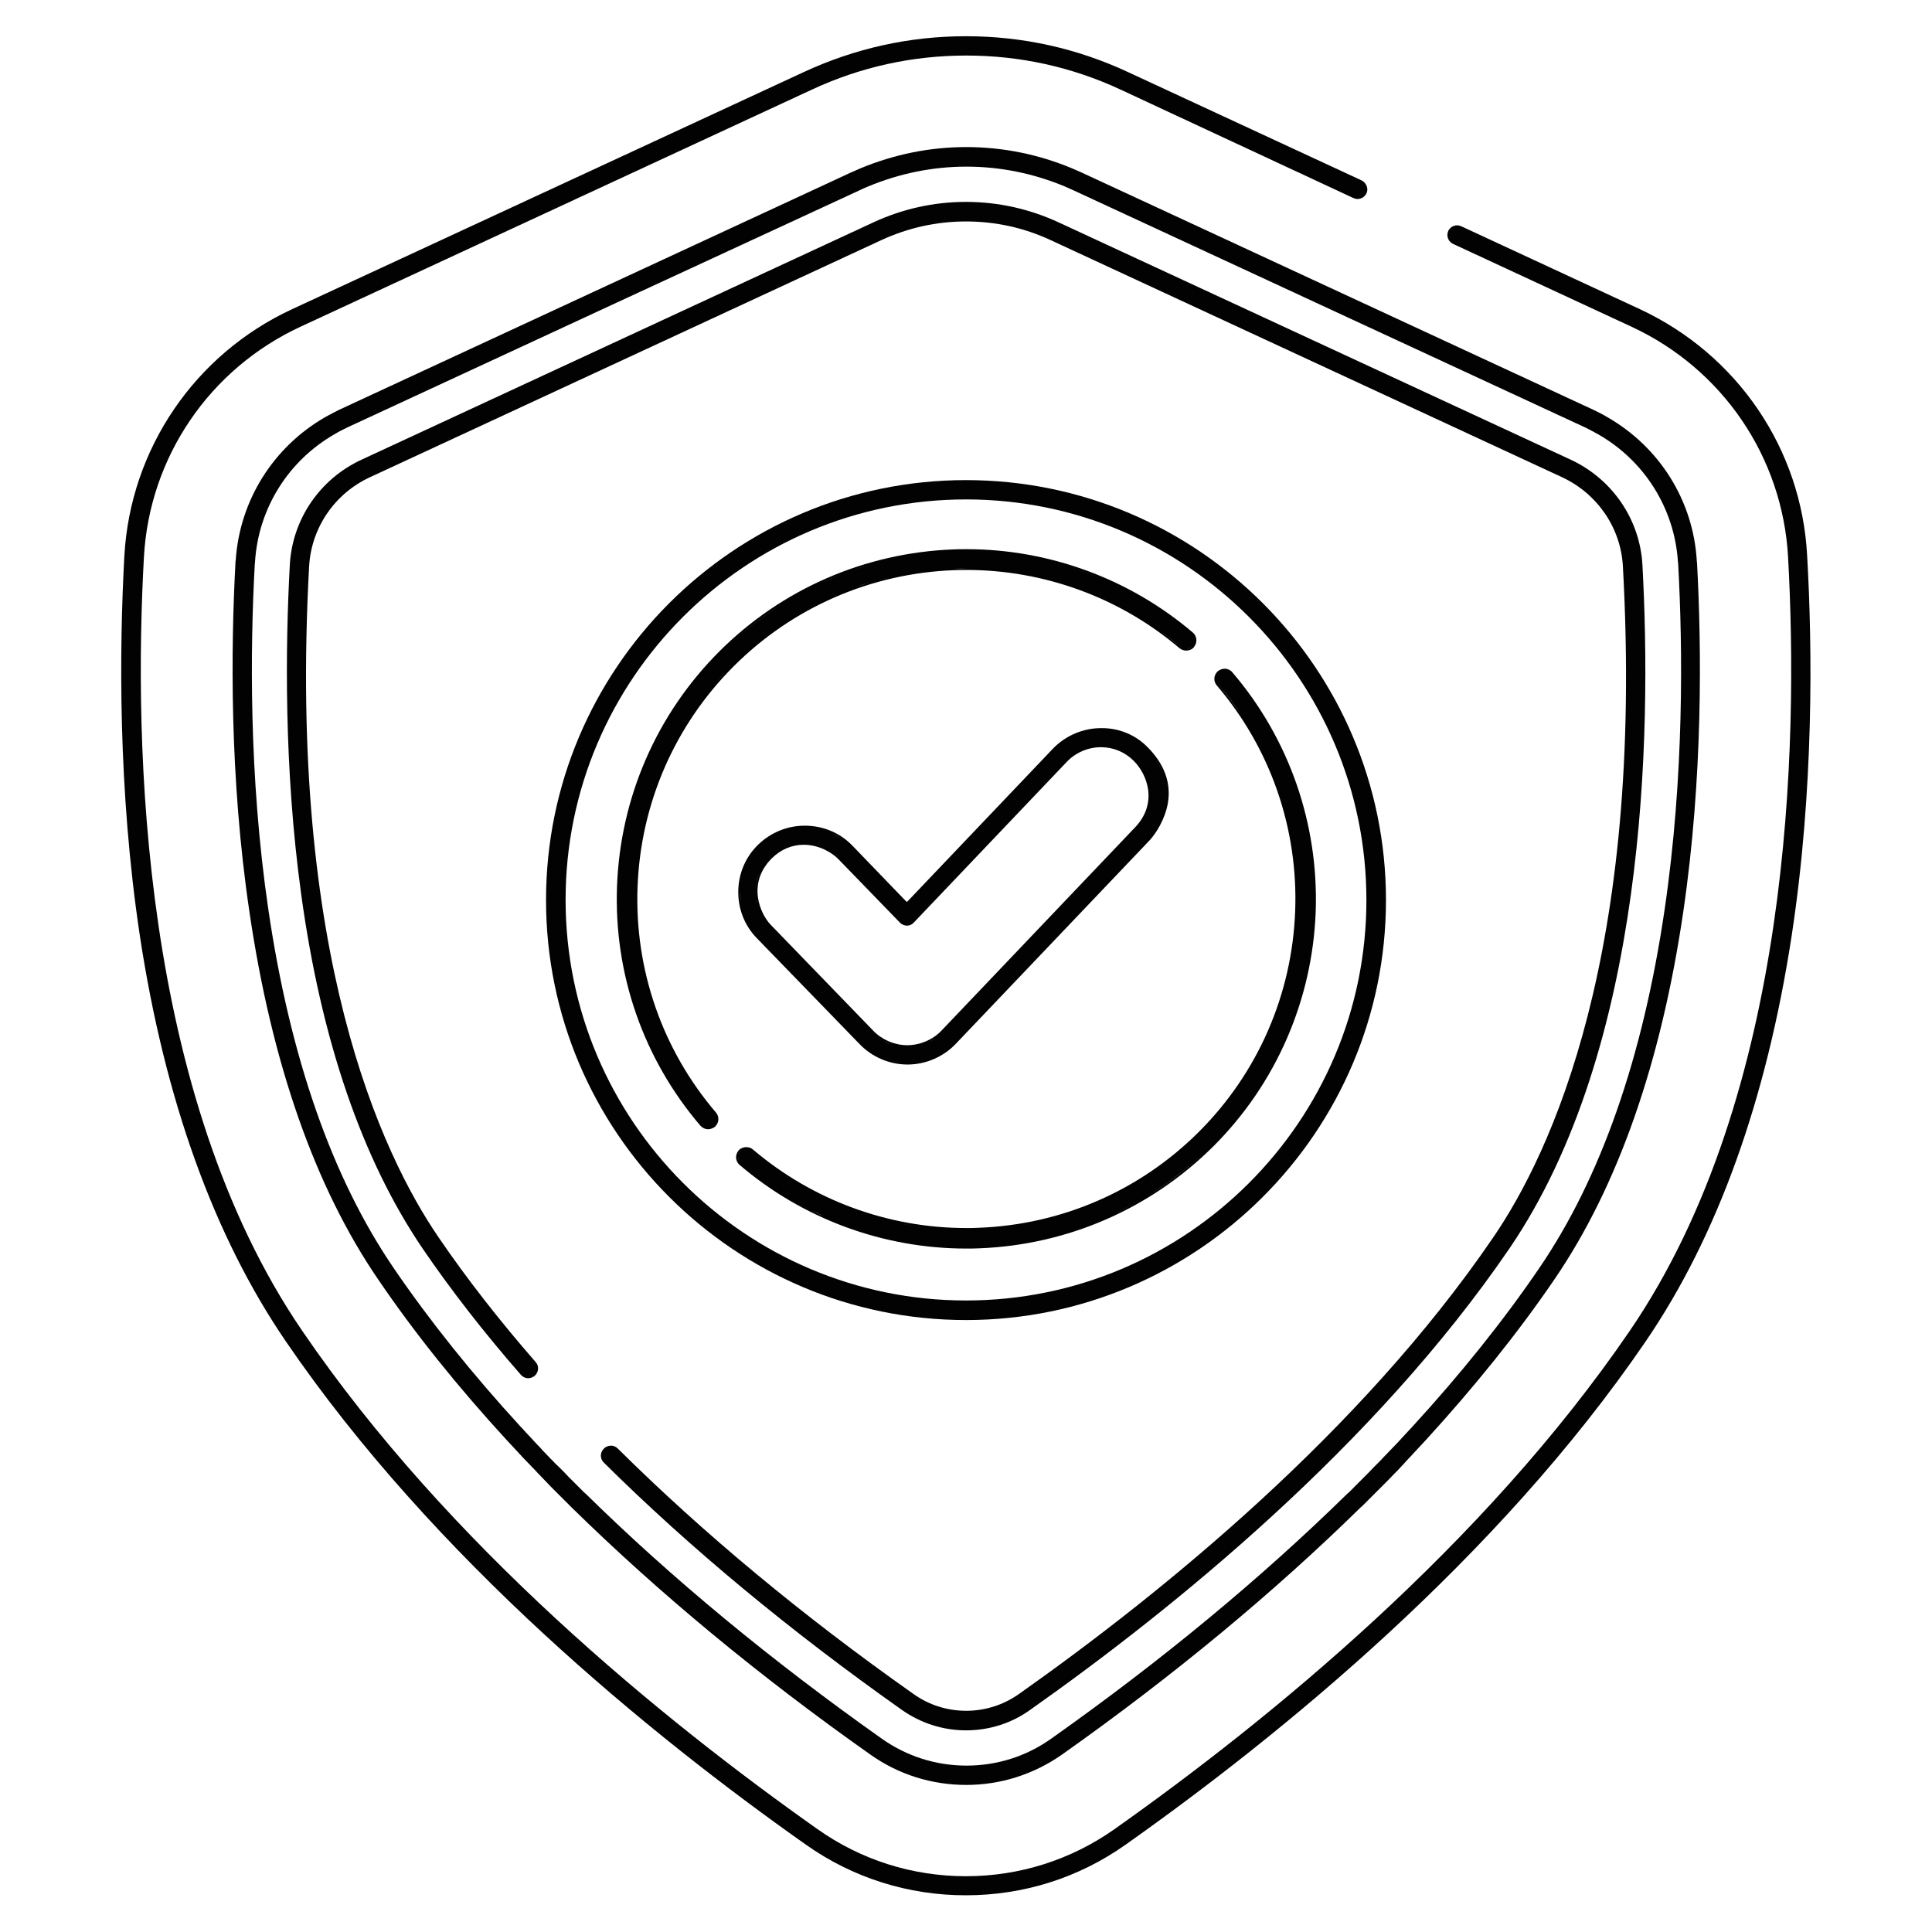
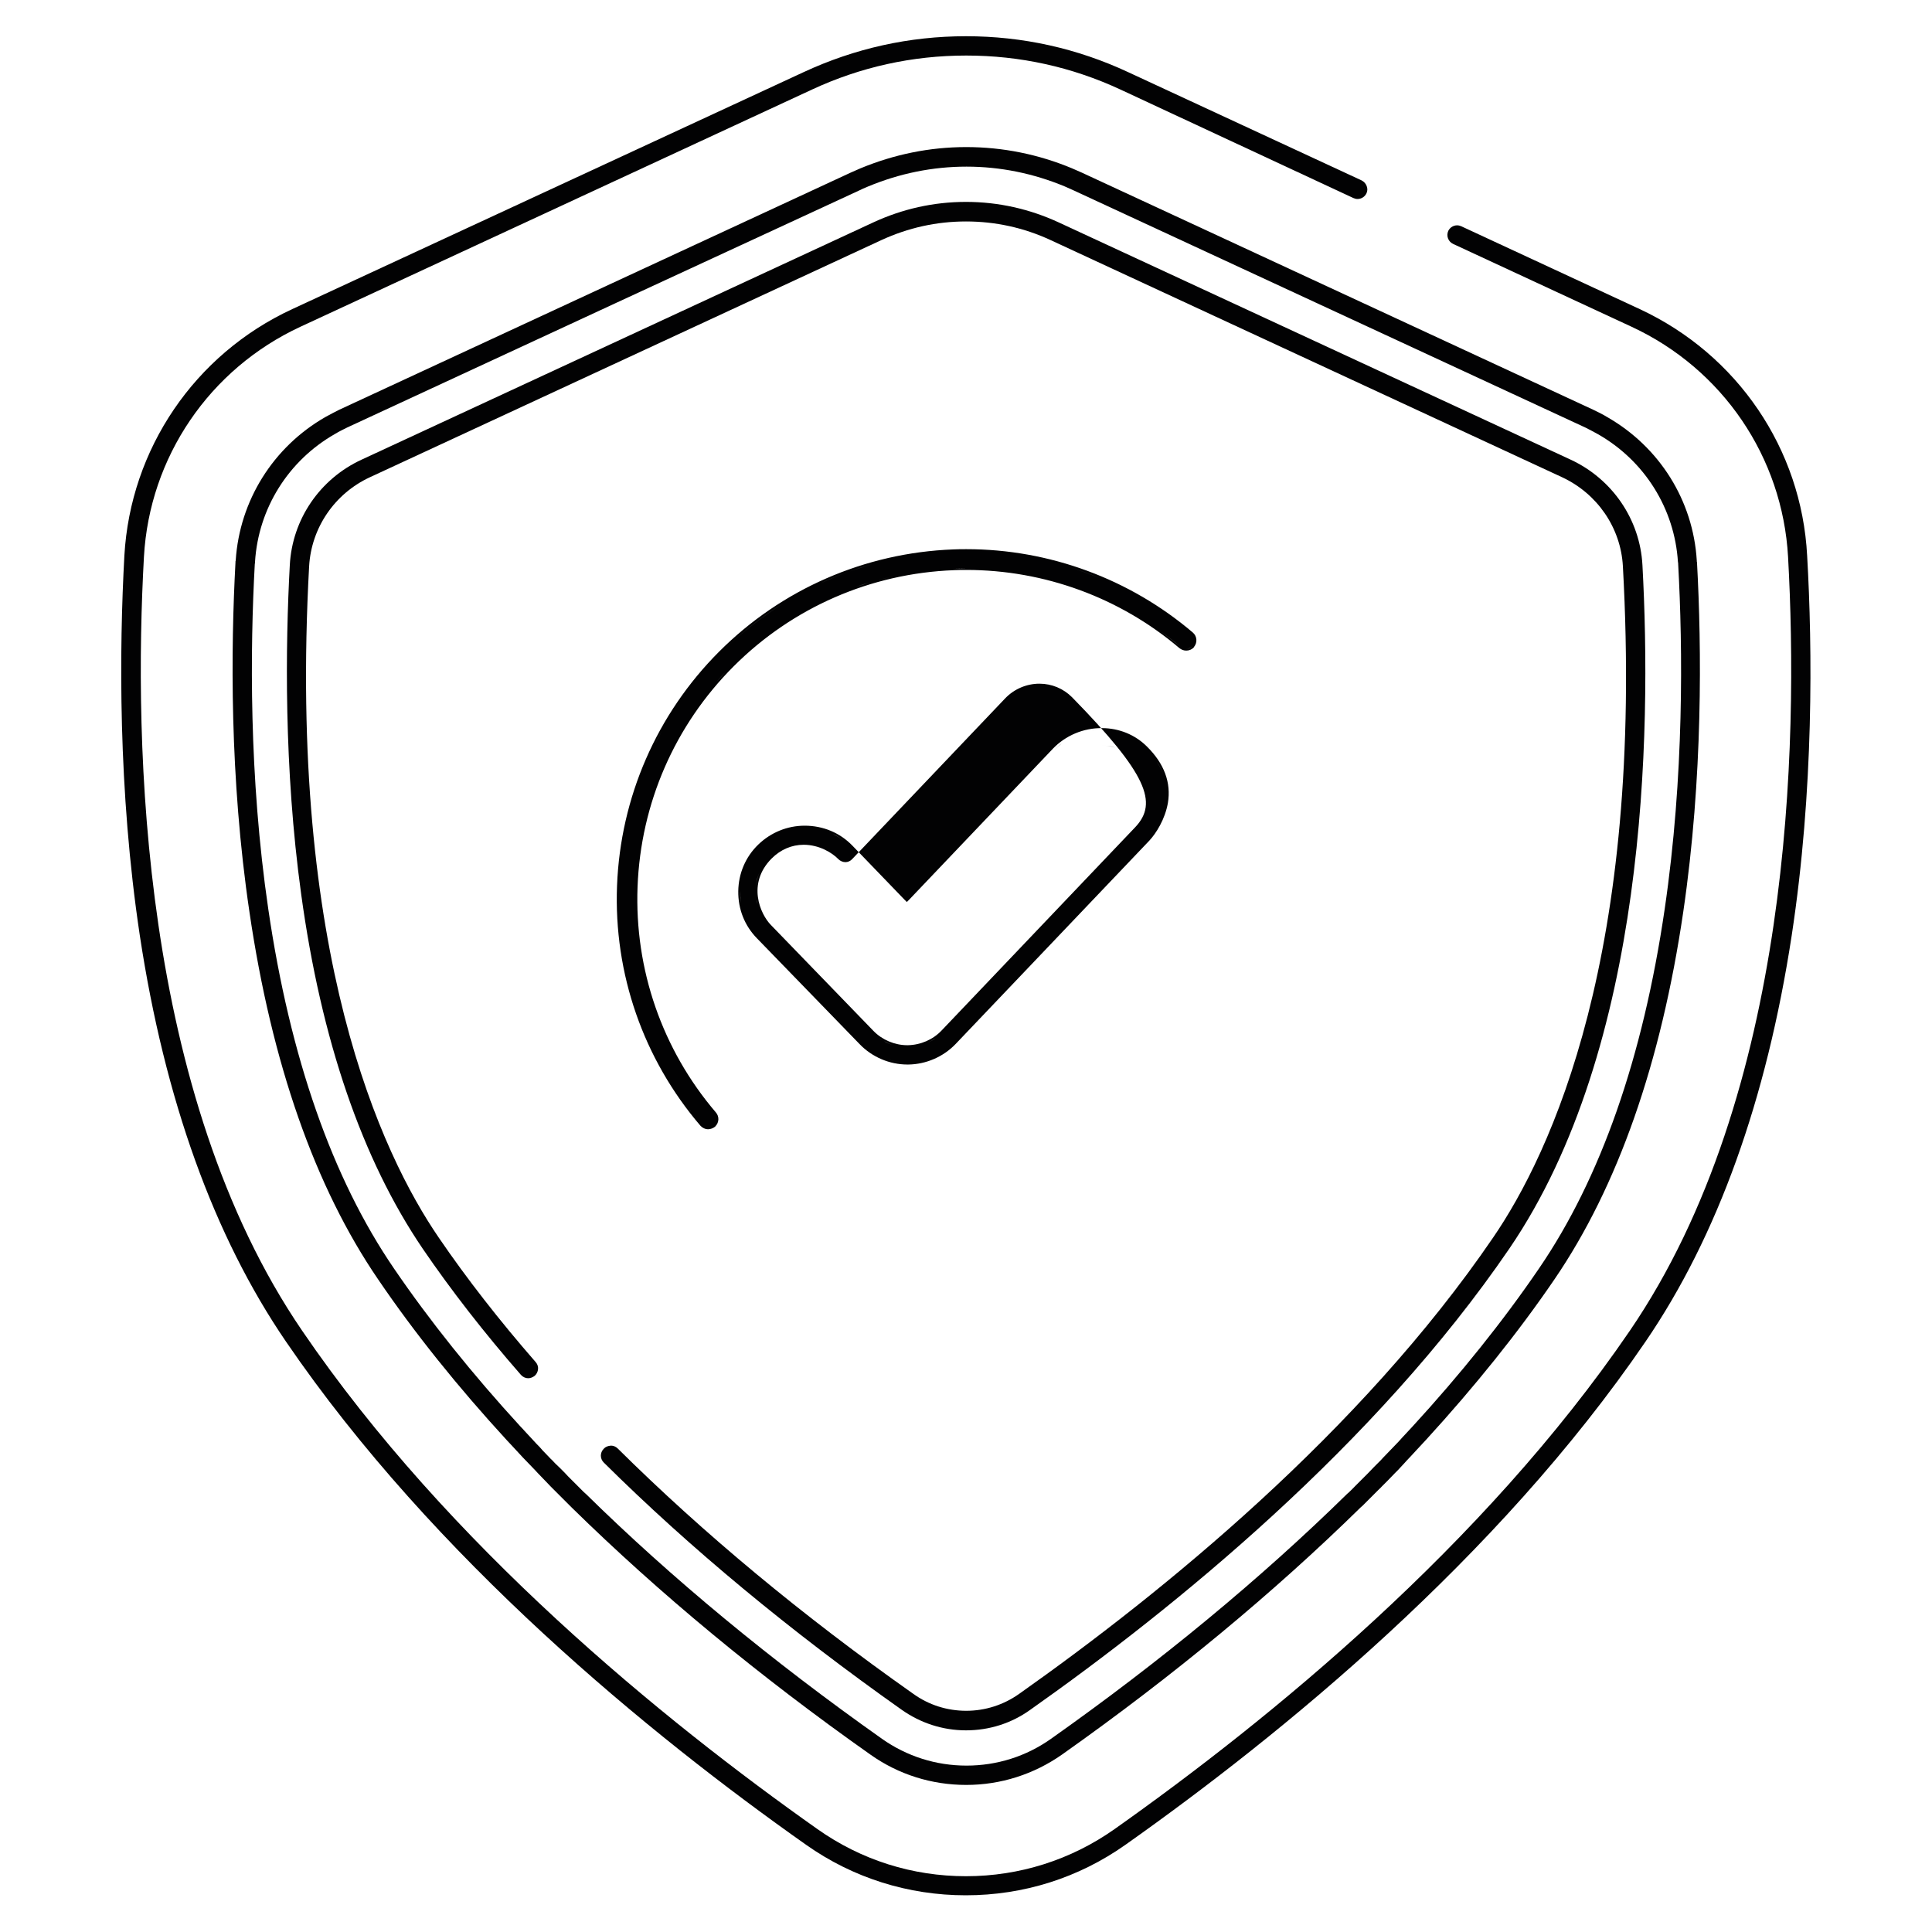
<svg xmlns="http://www.w3.org/2000/svg" version="1.1" id="Layer_1" x="0px" y="0px" width="800px" height="800px" viewBox="0 0 800 800" style="enable-background:new 0 0 800 800;" xml:space="preserve">
  <style type="text/css"> .st0{fill:#020203;} </style>
  <g>
    <path class="st0" d="M679,128l-73.9-34.3c-0.5-0.2-1.1-0.4-1.7-0.4c-1.6,0-3,0.9-3.7,2.3c-0.9,2-0.1,4.4,2,5.4l73.9,34.3 c37.7,17.5,62.5,54,64.8,95.3c4.3,77.6,1.5,222.3-65.5,320.4c-60.7,88.9-149.6,161.3-213.4,206.4c-18,12.7-39.3,19.5-61.5,19.5 c-22.2,0-43.4-6.7-61.5-19.5c-63.9-45.1-152.8-117.5-213.4-206.4c-67-98.1-69.8-242.9-65.5-320.4c2.3-41.3,27.1-77.8,64.8-95.3 l211.8-98.2c20.2-9.4,41.7-14.1,63.9-14.1c22.2,0,43.7,4.7,63.9,14.1L560.4,82c0.5,0.2,1.1,0.4,1.7,0.4c1.6,0,3-0.9,3.7-2.3 c0.5-1,0.5-2.1,0.1-3.1c-0.4-1-1.1-1.8-2.1-2.3l-96.6-44.8C446,20,423.4,15,400,15c-23.4,0-46,5-67.3,14.9L121,128 c-40.4,18.7-67,57.9-69.5,102.1c-2.1,38.4-2.7,96.9,6.4,157.3c10.3,67.9,30.7,124.5,60.5,168.1c61.4,89.9,151,163,215.4,208.4 c19.4,13.7,42.3,20.9,66.1,20.9c23.9,0,46.7-7.2,66.1-20.9c64.4-45.5,154.1-118.6,215.4-208.4c29.8-43.6,50.1-100.2,60.5-168.1 c9.2-60.4,8.6-118.9,6.4-157.3C746,185.9,719.4,146.8,679,128z" />
    <path class="st0" d="M400.1,739.1c-14.3,0-28-4.3-39.6-12.5c-46.1-32.5-87.6-66.9-123.6-102.2l-0.7-0.7c-0.9-0.9-1.7-1.7-2.6-2.6 l-2.8-2.8c-0.4-0.4-0.9-0.9-1.3-1.3c-0.5-0.5-1-1-1.5-1.5l-2.2-2.3c-1-1-1.9-2-2.9-3c-0.4-0.5-0.9-0.9-1.3-1.4l-2.5-2.6 c-0.9-0.9-1.8-1.9-2.7-2.8c-0.8-0.9-1.6-1.7-2.4-2.6l-2.6-2.8c-0.5-0.5-1-1.1-1.5-1.6c-20.3-22.1-38.3-44.5-53.3-66.6 c-26.2-38.3-44.1-89.5-53.3-152.1C95,321.8,95.6,268.2,97.5,233c0-0.4,0-0.7,0.1-0.9c1.6-24.8,15.5-47,37.1-59.4 c2-1.1,3.9-2.1,5.7-3l211.8-98.2c1.2-0.5,2.5-1.1,4.1-1.8c14-5.8,28.7-8.8,43.8-8.8c15.1,0,29.9,3,43.8,8.8 c1.6,0.7,2.9,1.3,4.1,1.8l211.8,98.2c1.8,0.9,3.8,1.8,5.7,3c21.7,12.4,35.6,34.6,37.1,59.4c0,0.3,0,0.6,0.1,0.8l0,0.1 c1.9,35.1,2.5,88.7-5.7,144.6c-9.2,62.6-27.1,113.7-53.3,152.1c-15,22-33,44.4-53.3,66.6c-0.5,0.5-0.9,1-1.4,1.5l-2.6,2.8 c-0.8,0.9-1.6,1.7-2.4,2.6c-0.9,0.9-1.7,1.8-2.6,2.8l-2.6,2.8c-0.4,0.4-0.9,0.9-1.3,1.3c-0.9,1-1.9,1.9-2.8,2.9l-2.4,2.4 c-0.5,0.5-0.9,1-1.4,1.4c-0.5,0.5-1,1-1.5,1.5l-2.5,2.5c-0.9,0.9-1.8,1.8-2.7,2.7l-0.8,0.7c-36,35.3-77.5,69.7-123.6,102.3 C428.1,734.7,414.4,739.1,400.1,739.1z M255.6,125.2l-111.8,51.8c-1.6,0.8-3.3,1.6-5.1,2.7c-19.3,11-31.7,30.8-33.1,52.9 c0,0.3,0,0.6-0.1,1c-1.9,34.7-2.5,87.7,5.6,142.9c9,61.4,26.5,111.4,52,148.7c14.8,21.7,32.5,43.8,52.6,65.7c0.5,0.5,1,1,1.4,1.5 l2.6,2.8c0.8,0.9,1.6,1.7,2.4,2.6c0.9,0.9,1.8,1.8,2.6,2.8l2.6,2.7c0.4,0.5,0.9,0.9,1.3,1.3c0.9,1,1.9,2,2.9,2.9l2.3,2.3 c0.5,0.5,0.9,1,1.4,1.5c0.4,0.4,0.9,0.9,1.3,1.3l2.8,2.8c0.8,0.8,1.7,1.7,2.5,2.5l0.8,0.7c35.6,35,76.9,69.1,122.6,101.4 c10.2,7.2,22.3,11.1,35,11.1c12.6,0,24.7-3.8,35-11.1c45.7-32.3,86.9-66.4,122.6-101.4l0.8-0.7c0.9-0.9,1.8-1.7,2.6-2.6l2.5-2.5 c0.5-0.5,0.9-0.9,1.4-1.4c0.5-0.5,0.9-0.9,1.4-1.4l2.4-2.5c0.9-0.9,1.9-1.9,2.8-2.8c0.4-0.4,0.8-0.9,1.2-1.3l2.7-2.8 c0.9-0.9,1.7-1.8,2.6-2.7c0.8-0.8,1.6-1.7,2.4-2.6l2.7-2.9c0.5-0.5,0.9-1,1.4-1.5c20.1-21.9,37.8-44,52.6-65.7 c25.5-37.3,43-87.3,52-148.7l4,0.6l-4-0.6c8.1-55.2,7.5-108.2,5.6-142.9c0-0.3,0-0.6-0.1-0.9c-1.4-22.1-13.8-41.9-33.1-52.9 c-1.8-1-3.5-1.9-5.1-2.7L444.7,78.9c-1.1-0.5-2.3-1-3.8-1.7c-13-5.4-26.7-8.2-40.7-8.2c-14,0-27.7,2.8-40.7,8.2 c-1.5,0.6-2.8,1.2-3.8,1.7L255.6,125.2z" />
    <path class="st0" d="M250,599.9c-1.6,1.6-1.6,4.1,0,5.7c35.6,35.3,77.1,69.7,123.4,102.4c7.8,5.5,17,8.5,26.6,8.5 c9.6,0,18.8-2.9,26.6-8.5C486.4,665.8,569.4,598.4,625,517c56.9-83.4,58.9-213.1,55.1-283c-1-18.9-12.5-35.7-29.8-43.7L438.4,92.1 c-12.1-5.6-25.1-8.5-38.4-8.5c-13.4,0-26.3,2.9-38.4,8.5l-211.8,98.2c-17.4,8-28.8,24.8-29.8,43.7c-1.8,33.2-2.5,83.8,4.7,136.2 C133,430.8,150,480.2,175,517c11.8,17.3,25.5,34.9,40.7,52.3c0.8,0.9,1.9,1.4,3,1.4c1,0,1.9-0.4,2.7-1c0.8-0.7,1.3-1.7,1.4-2.8 c0.1-1.1-0.3-2.1-1-2.9c-15-17.2-28.5-34.5-40.1-51.5c-23.9-34.9-62.5-117.5-53.7-278c0.9-15.9,10.5-30.1,25.2-36.9L365,99.4 c11.1-5.1,22.8-7.7,35-7.7c12.2,0,24,2.6,35,7.7l211.8,98.2c14.6,6.8,24.3,20.9,25.2,36.8c8.9,160.5-29.8,243.1-53.7,278 c-54.9,80.5-137.1,147.2-196.3,189c-6.5,4.6-14.1,7-21.9,7c-7.9,0-15.5-2.4-21.9-7c-46-32.4-87.1-66.6-122.4-101.6 c-0.8-0.8-1.8-1.2-2.8-1.2C251.7,598.7,250.7,599.1,250,599.9z" />
-     <path class="st0" d="M400,546.6c-95.9,0-173.9-78-173.9-173.9s78-173.9,173.9-173.9s173.9,78,173.9,173.9S495.9,546.6,400,546.6z M400,206.8c-91.4,0-165.8,74.4-165.8,165.8S308.6,538.5,400,538.5s165.8-74.4,165.8-165.8S491.4,206.8,400,206.8z" />
    <g>
-       <path class="st0" d="M436,310l-59.5,62.5l-1,1l-1-1L353,350.2c-5.2-5.4-12.2-8.3-19.8-8.3c-7.2,0-14,2.8-19.2,7.8 c-5.3,5.1-8.2,12-8.3,19.3c-0.1,7.4,2.6,14.3,7.8,19.6l42.5,43.8c5.1,5.3,12.3,8.4,19.8,8.4l0.3,0c7.4-0.1,14.5-3.2,19.6-8.5 l80.2-84.2c2.8-3,6.5-8.8,7.7-15.6c1.4-8.4-1.5-16.3-8.7-23.4c-4.9-4.9-11.6-7.6-18.6-7.6C448.6,301.4,441.2,304.6,436,310z M456.2,302.2L456.2,302.2c-1.8,0-3.7,0.2-5.5,0.6C452.5,302.4,454.3,302.2,456.2,302.2z M361.2,427.4l-42.5-43.8 c-0.3-0.3-0.6-0.6-0.9-1c0.3,0.4,0.6,0.7,0.9,1L361.2,427.4c1.4,1.5,3.1,2.7,4.8,3.7c1.2,0.6,2.4,1.2,3.7,1.6 c-1.3-0.4-2.5-0.9-3.7-1.6C364.2,430.1,362.6,428.8,361.2,427.4z M314.5,361.2c1-2.1,2.4-4.2,4.4-6.2c1-1,2-1.8,3.1-2.6 c-1.1,0.7-2.1,1.6-3.1,2.6C316.9,356.9,315.5,359,314.5,361.2c-1.1,2.5-1.6,5-1.7,7.3C312.9,366.1,313.4,363.6,314.5,361.2z M376.3,382.4c-0.2,0-0.4,0.1-0.6,0.1l0,0C375.9,382.5,376.1,382.4,376.3,382.4z M470.1,342.5l-80.2,84.2c-3.6,3.8-8.7,6-14,6.1 h-0.2c-5.2,0-10.4-2.2-14-5.9L319.2,383c-4.4-4.5-10-17.1,0.3-27.5c3.7-3.7,8.3-5.7,13.3-5.7c6.3,0,11.7,3.2,14.4,6l25.5,26.3 c0.7,0.7,1.8,1.2,2.9,1.2l0,0l0,0c1,0,2.1-0.5,2.8-1.3l63.3-66.5c3.7-3.9,8.9-6.1,14.2-6.1c5.1,0,9.9,2,13.5,5.6 C475,320.5,479.6,332.4,470.1,342.5z M387.4,429.9c-1.1,0.8-2.3,1.4-3.5,2C385.1,431.3,386.2,430.7,387.4,429.9z M314.2,376.1 c-0.2-0.6-0.4-1.2-0.6-1.8c-0.2-0.6-0.3-1.2-0.4-1.9c0.1,0.6,0.3,1.3,0.4,1.9C313.8,375,314,375.6,314.2,376.1z M373.3,381.5 l-12.8-13.1L373.3,381.5c0.3,0.3,0.6,0.5,1.1,0.7C373.9,382,373.6,381.8,373.3,381.5z M332.8,349L332.8,349c1.2,0,2.4,0.1,3.6,0.3 C335.2,349.1,334,349,332.8,349z M470.1,314.5c-0.5-0.5-1-0.9-1.5-1.3C469.1,313.6,469.6,314,470.1,314.5c0.7,0.7,1.4,1.5,2.1,2.4 C471.5,316,470.8,315.2,470.1,314.5z M458,308.8c-0.7-0.1-1.3-0.1-2-0.1l0,0C456.7,308.7,457.4,308.7,458,308.8 c1.3,0.1,2.6,0.4,3.8,0.8C460.6,309.1,459.3,308.9,458,308.8z M377.1,373.1l59.5-62.5c1-1,2-1.9,3.1-2.8c-1.1,0.8-2.1,1.8-3.1,2.8 L377.1,373.1l-0.8,0.8L377.1,373.1z M344.8,345.3c2.8,1.3,5.3,3.2,7.5,5.5l21.6,22.3l1.6,1.6l0,0l-1.6-1.6l-21.6-22.3 C350.2,348.5,347.6,346.7,344.8,345.3c-0.8-0.4-1.6-0.7-2.4-1C343.2,344.6,344,344.9,344.8,345.3z M341.1,343.9 c-0.8-0.3-1.7-0.5-2.6-0.7C339.4,343.4,340.3,343.6,341.1,343.9z M333.2,342.7L333.2,342.7c-0.4,0-0.9,0-1.3,0 C332.3,342.7,332.8,342.7,333.2,342.7z M309.4,381.6c-0.6-1.2-1.1-2.4-1.5-3.6s-0.7-2.5-1-3.8c-0.3-1.7-0.5-3.5-0.4-5.3 c0-0.9,0.1-1.8,0.2-2.7c0.1-0.9,0.2-1.7,0.4-2.6c-0.2,0.9-0.3,1.7-0.4,2.6c-0.1,0.9-0.2,1.8-0.2,2.7c0,1.8,0.1,3.5,0.4,5.3 c0.2,1.3,0.6,2.6,1,3.8S308.8,380.5,309.4,381.6c0.4,0.8,0.8,1.5,1.3,2.3C310.3,383.1,309.8,382.4,309.4,381.6z M356.6,431.8 l-21.3-21.9L356.6,431.8c0.9,1,1.9,1.9,3,2.7C358.5,433.7,357.5,432.8,356.6,431.8z M375.7,439.9c-2.7,0-5.4-0.4-7.9-1.2 C370.4,439.5,373,439.9,375.7,439.9l0.4,0l0,0L375.7,439.9z M482.7,332.2c-0.2,1.2-0.5,2.4-0.9,3.6c-0.2,0.8-0.5,1.5-0.8,2.3 c-0.4,1.1-0.9,2.1-1.4,3.1c0.5-1,1-2,1.4-3.1c0.3-0.7,0.6-1.5,0.8-2.3C482.2,334.7,482.5,333.5,482.7,332.2c0.2-1,0.3-2,0.3-3 C483,330.2,482.9,331.2,482.7,332.2z M482.1,321.9c-0.7-2.4-1.9-4.7-3.4-7C480.2,317.1,481.4,319.5,482.1,321.9z M474.2,309.6 c1.3,1.3,2.5,2.6,3.5,4C476.7,312.2,475.5,310.9,474.2,309.6c-1.5-1.5-3.1-2.8-4.9-3.8C471.1,306.8,472.7,308.1,474.2,309.6z" />
-       <path class="st0" d="M510.3,278.4c-0.7-0.9-1.8-1.4-2.9-1.5c-0.1,0-0.2,0-0.3,0c-1,0-2,0.4-2.8,1c-0.1,0.1-0.2,0.2-0.2,0.2 c-1.6,1.6-1.7,4.1-0.2,5.8c22.2,26,33.7,59.2,32.4,93.4c-1.3,34.5-15.4,66.9-39.8,91.3c-24.4,24.4-56.8,38.5-91.3,39.8 c-1.7,0.1-3.4,0.1-5.1,0.1c-32.4,0-63.7-11.6-88.3-32.5c-0.8-0.7-1.7-1-2.8-1c-1.1,0-2.2,0.4-3,1.2c-0.1,0.1-0.1,0.2-0.2,0.2 c-0.7,0.9-1.1,2-1,3.1c0.1,1.1,0.6,2.2,1.5,2.9c26.1,22.3,59.4,34.6,93.8,34.6c1.8,0,3.6,0,5.4-0.1c36.6-1.4,71-16.4,97-42.3 c25.9-25.9,40.9-60.4,42.3-97C546.1,341.3,533.9,306,510.3,278.4z M542,347.5c-0.4-2.2-0.8-4.4-1.3-6.5 C541.2,343.1,541.6,345.3,542,347.5z M508,277.8c0.7,0.2,1.2,0.6,1.7,1.1c8.8,10.3,16,21.7,21.5,33.8c2.8,6,5.1,12.3,7,18.6 c0.6,2.1,1.2,4.3,1.7,6.4c-0.5-2.2-1.1-4.3-1.7-6.4c-1.9-6.4-4.2-12.6-7-18.6c-5.5-12.1-12.7-23.5-21.5-33.8 C509.3,278.4,508.7,278,508,277.8c-0.2-0.1-0.4-0.1-0.7-0.1c0,0-0.1,0-0.1,0c0,0,0.1,0,0.1,0C507.6,277.7,507.8,277.8,508,277.8z M507.1,277.7L507.1,277.7c-0.4,0-0.8,0.1-1.2,0.2C506.3,277.8,506.7,277.7,507.1,277.7z M504.5,283.4c-0.1-0.2-0.3-0.4-0.4-0.5 C504.2,283.1,504.3,283.2,504.5,283.4c3.5,4.1,6.7,8.3,9.7,12.8C511.2,291.8,507.9,287.5,504.5,283.4z M402.7,509.3 c-0.9,0-1.7,0-2.6,0l0,0C400.9,509.3,401.8,509.3,402.7,509.3z M311.2,476.6c10,8.6,21.2,15.6,33.1,20.9c3.7,1.6,7.4,3.1,11.2,4.4 c1.9,0.7,3.8,1.3,5.7,1.8c1.9,0.6,3.9,1.1,5.8,1.6c1.9,0.5,3.9,0.9,5.9,1.3c2,0.4,4,0.8,5.9,1.1c-2-0.3-4-0.7-5.9-1.1 c-2-0.4-3.9-0.8-5.9-1.3c-1.9-0.5-3.9-1-5.8-1.6c-1.9-0.6-3.8-1.2-5.7-1.8c-3.8-1.3-7.5-2.8-11.2-4.4 C332.5,492.2,321.3,485.2,311.2,476.6c-0.3-0.3-0.7-0.5-1-0.6C310.6,476.1,310.9,476.4,311.2,476.6z M309,475.8L309,475.8 c-0.2,0-0.5,0-0.7,0.1C308.5,475.8,308.8,475.8,309,475.8z M306.4,477C306.4,477,306.4,476.9,306.4,477 C306.4,476.9,306.4,477,306.4,477c-0.3,0.4-0.5,0.8-0.7,1.2C305.9,477.7,306.1,477.3,306.4,477z M305.6,479.5c0-0.2,0-0.5,0-0.7 C305.5,479.1,305.5,479.3,305.6,479.5s0.1,0.5,0.1,0.7C305.6,480,305.6,479.7,305.6,479.5z M335.8,501.1c-1.9-0.9-3.8-1.9-5.6-2.9 c-8.3-4.6-16.2-10.1-23.5-16.3c-0.2-0.1-0.3-0.3-0.5-0.5c0.1,0.2,0.3,0.3,0.5,0.5c7.3,6.2,15.2,11.7,23.5,16.3 C332.1,499.2,333.9,500.2,335.8,501.1c1.9,0.9,3.8,1.8,5.7,2.7C339.6,503,337.7,502.1,335.8,501.1z M425.7,514 c-4.4,0.8-8.9,1.4-13.4,1.8c-2.3,0.2-4.5,0.3-6.8,0.4c-1.8,0.1-3.6,0.1-5.4,0.1l0,0c1.8,0,3.6,0,5.4-0.1c2.3-0.1,4.5-0.2,6.8-0.4 C416.8,515.4,421.3,514.8,425.7,514c3.3-0.6,6.6-1.3,9.9-2.1C432.3,512.7,429,513.4,425.7,514z M442,510.1 c2.1-0.6,4.3-1.3,6.4-2.1C446.3,508.7,444.1,509.4,442,510.1z M460.7,502.9c4-1.9,8-3.9,11.9-6.2C468.7,499,464.8,501,460.7,502.9 z M501.9,474.1c-8.1,8.1-16.9,15.1-26.5,20.9C485,489.1,493.9,482.1,501.9,474.1c16.1-16.1,28-35.5,35-56.7 C529.9,438.6,518,458,501.9,474.1z" />
+       <path class="st0" d="M436,310l-59.5,62.5l-1,1l-1-1L353,350.2c-5.2-5.4-12.2-8.3-19.8-8.3c-7.2,0-14,2.8-19.2,7.8 c-5.3,5.1-8.2,12-8.3,19.3c-0.1,7.4,2.6,14.3,7.8,19.6l42.5,43.8c5.1,5.3,12.3,8.4,19.8,8.4l0.3,0c7.4-0.1,14.5-3.2,19.6-8.5 l80.2-84.2c2.8-3,6.5-8.8,7.7-15.6c1.4-8.4-1.5-16.3-8.7-23.4c-4.9-4.9-11.6-7.6-18.6-7.6C448.6,301.4,441.2,304.6,436,310z M456.2,302.2L456.2,302.2c-1.8,0-3.7,0.2-5.5,0.6C452.5,302.4,454.3,302.2,456.2,302.2z M361.2,427.4l-42.5-43.8 c-0.3-0.3-0.6-0.6-0.9-1c0.3,0.4,0.6,0.7,0.9,1L361.2,427.4c1.4,1.5,3.1,2.7,4.8,3.7c1.2,0.6,2.4,1.2,3.7,1.6 c-1.3-0.4-2.5-0.9-3.7-1.6C364.2,430.1,362.6,428.8,361.2,427.4z M314.5,361.2c1-2.1,2.4-4.2,4.4-6.2c1-1,2-1.8,3.1-2.6 c-1.1,0.7-2.1,1.6-3.1,2.6C316.9,356.9,315.5,359,314.5,361.2c-1.1,2.5-1.6,5-1.7,7.3C312.9,366.1,313.4,363.6,314.5,361.2z M376.3,382.4c-0.2,0-0.4,0.1-0.6,0.1l0,0C375.9,382.5,376.1,382.4,376.3,382.4z M470.1,342.5l-80.2,84.2c-3.6,3.8-8.7,6-14,6.1 h-0.2c-5.2,0-10.4-2.2-14-5.9L319.2,383c-4.4-4.5-10-17.1,0.3-27.5c3.7-3.7,8.3-5.7,13.3-5.7c6.3,0,11.7,3.2,14.4,6c0.7,0.7,1.8,1.2,2.9,1.2l0,0l0,0c1,0,2.1-0.5,2.8-1.3l63.3-66.5c3.7-3.9,8.9-6.1,14.2-6.1c5.1,0,9.9,2,13.5,5.6 C475,320.5,479.6,332.4,470.1,342.5z M387.4,429.9c-1.1,0.8-2.3,1.4-3.5,2C385.1,431.3,386.2,430.7,387.4,429.9z M314.2,376.1 c-0.2-0.6-0.4-1.2-0.6-1.8c-0.2-0.6-0.3-1.2-0.4-1.9c0.1,0.6,0.3,1.3,0.4,1.9C313.8,375,314,375.6,314.2,376.1z M373.3,381.5 l-12.8-13.1L373.3,381.5c0.3,0.3,0.6,0.5,1.1,0.7C373.9,382,373.6,381.8,373.3,381.5z M332.8,349L332.8,349c1.2,0,2.4,0.1,3.6,0.3 C335.2,349.1,334,349,332.8,349z M470.1,314.5c-0.5-0.5-1-0.9-1.5-1.3C469.1,313.6,469.6,314,470.1,314.5c0.7,0.7,1.4,1.5,2.1,2.4 C471.5,316,470.8,315.2,470.1,314.5z M458,308.8c-0.7-0.1-1.3-0.1-2-0.1l0,0C456.7,308.7,457.4,308.7,458,308.8 c1.3,0.1,2.6,0.4,3.8,0.8C460.6,309.1,459.3,308.9,458,308.8z M377.1,373.1l59.5-62.5c1-1,2-1.9,3.1-2.8c-1.1,0.8-2.1,1.8-3.1,2.8 L377.1,373.1l-0.8,0.8L377.1,373.1z M344.8,345.3c2.8,1.3,5.3,3.2,7.5,5.5l21.6,22.3l1.6,1.6l0,0l-1.6-1.6l-21.6-22.3 C350.2,348.5,347.6,346.7,344.8,345.3c-0.8-0.4-1.6-0.7-2.4-1C343.2,344.6,344,344.9,344.8,345.3z M341.1,343.9 c-0.8-0.3-1.7-0.5-2.6-0.7C339.4,343.4,340.3,343.6,341.1,343.9z M333.2,342.7L333.2,342.7c-0.4,0-0.9,0-1.3,0 C332.3,342.7,332.8,342.7,333.2,342.7z M309.4,381.6c-0.6-1.2-1.1-2.4-1.5-3.6s-0.7-2.5-1-3.8c-0.3-1.7-0.5-3.5-0.4-5.3 c0-0.9,0.1-1.8,0.2-2.7c0.1-0.9,0.2-1.7,0.4-2.6c-0.2,0.9-0.3,1.7-0.4,2.6c-0.1,0.9-0.2,1.8-0.2,2.7c0,1.8,0.1,3.5,0.4,5.3 c0.2,1.3,0.6,2.6,1,3.8S308.8,380.5,309.4,381.6c0.4,0.8,0.8,1.5,1.3,2.3C310.3,383.1,309.8,382.4,309.4,381.6z M356.6,431.8 l-21.3-21.9L356.6,431.8c0.9,1,1.9,1.9,3,2.7C358.5,433.7,357.5,432.8,356.6,431.8z M375.7,439.9c-2.7,0-5.4-0.4-7.9-1.2 C370.4,439.5,373,439.9,375.7,439.9l0.4,0l0,0L375.7,439.9z M482.7,332.2c-0.2,1.2-0.5,2.4-0.9,3.6c-0.2,0.8-0.5,1.5-0.8,2.3 c-0.4,1.1-0.9,2.1-1.4,3.1c0.5-1,1-2,1.4-3.1c0.3-0.7,0.6-1.5,0.8-2.3C482.2,334.7,482.5,333.5,482.7,332.2c0.2-1,0.3-2,0.3-3 C483,330.2,482.9,331.2,482.7,332.2z M482.1,321.9c-0.7-2.4-1.9-4.7-3.4-7C480.2,317.1,481.4,319.5,482.1,321.9z M474.2,309.6 c1.3,1.3,2.5,2.6,3.5,4C476.7,312.2,475.5,310.9,474.2,309.6c-1.5-1.5-3.1-2.8-4.9-3.8C471.1,306.8,472.7,308.1,474.2,309.6z" />
      <path class="st0" d="M303.8,275.9c24.4-24.4,56.8-38.5,91.2-39.8c1.7-0.1,3.4-0.1,5.1-0.1c32.4,0,63.7,11.5,88.3,32.4 c0.8,0.6,1.7,1,2.8,1c1.1,0,2.2-0.4,3-1.2c0.1-0.1,0.2-0.2,0.2-0.3c1.5-1.8,1.3-4.5-0.5-6c-26.1-22.2-59.4-34.5-93.7-34.5 c-1.8,0-3.7,0-5.5,0.1c-36.6,1.4-71,16.4-96.9,42.3c-25.9,25.9-40.9,60.4-42.3,97c-1.4,36.4,10.9,71.7,34.5,99.3 c0.8,0.9,2,1.5,3.2,1.5c1,0,2-0.4,2.8-1c0.1-0.1,0.2-0.1,0.2-0.2c1.6-1.6,1.7-4.1,0.2-5.8c-22.2-26-33.7-59.2-32.4-93.4 C265.3,332.7,279.4,300.3,303.8,275.9z M264.3,354.3c0.3-2.1,0.6-4.2,1-6.3C264.9,350,264.5,352.2,264.3,354.3z M303.2,275.4 c-0.8,0.8-1.5,1.5-2.3,2.3c-1.5,1.6-2.9,3.2-4.4,4.8c1.4-1.6,2.9-3.2,4.4-4.8C301.7,276.9,302.5,276.1,303.2,275.4 c2.3-2.3,4.7-4.5,7.1-6.6C307.9,270.9,305.5,273.1,303.2,275.4z M320.4,260.8c1.7-1.2,3.5-2.4,5.3-3.6 C323.9,258.4,322.1,259.6,320.4,260.8z M354.2,243.1c2-0.7,4-1.4,6-2C358.2,241.8,356.2,242.4,354.2,243.1z M395,235.3 c-6.5,0.2-12.9,0.9-19.2,2.1c-2.1,0.4-4.2,0.8-6.3,1.3c-2.1,0.5-4.1,1-6.2,1.6c2-0.6,4.1-1.1,6.2-1.6c2.1-0.5,4.2-0.9,6.3-1.3 C382,236.3,388.5,235.6,395,235.3c1.7-0.1,3.5-0.1,5.2-0.1l0,0C398.4,235.2,396.7,235.3,395,235.3z M463.9,251 c1.8,0.9,3.5,1.9,5.3,2.9C467.5,252.9,465.7,251.9,463.9,251z M488.9,267.9c-3.1-2.6-6.3-5.1-9.6-7.4 C482.6,262.8,485.8,265.2,488.9,267.9c0.3,0.3,0.7,0.5,1,0.6C489.6,268.3,489.2,268.1,488.9,267.9z M455.7,239.5 c13.6,5.7,26.3,13.5,37.7,23.1c0.2,0.2,0.3,0.3,0.5,0.5c0.3,0.4,0.5,0.8,0.6,1.2c0.3,1.1,0.1,2.3-0.7,3.2 c-0.1,0.1-0.1,0.1-0.2,0.2c-0.6,0.6-1.5,1-2.5,1l0,0c0.9,0,1.8-0.4,2.5-1c0.1-0.1,0.1-0.1,0.2-0.2c0.8-0.9,1-2.1,0.7-3.2 c-0.1-0.4-0.3-0.8-0.6-1.2c-0.1-0.2-0.3-0.4-0.5-0.5C482,252.9,469.3,245.2,455.7,239.5c-4.9-2-9.8-3.8-14.9-5.3 C445.9,235.7,450.9,237.5,455.7,239.5z M437.8,233.3c-2-0.6-4.1-1.1-6.1-1.5C433.8,232.3,435.8,232.8,437.8,233.3z M400.2,228.3 c-0.9,0-1.8,0-2.7,0.1C398.3,228.4,399.3,228.3,400.2,228.3L400.2,228.3z M298.3,270.5c8-8,16.9-15,26.4-20.9 c4.8-2.9,9.7-5.6,14.7-7.9c4-1.9,8.2-3.6,12.4-5.1c3.1-1.1,6.3-2.1,9.6-3c-3.2,0.9-6.4,1.9-9.6,3c-4.2,1.5-8.3,3.2-12.4,5.1 c-5,2.3-10,5-14.7,7.9C315.3,255.5,306.4,262.4,298.3,270.5c-8.9,8.9-16.4,18.7-22.6,29.3C281.9,289.2,289.5,279.4,298.3,270.5z M274.1,302.7c-1.1,2-2.1,3.9-3.1,5.9C271.9,306.7,273,304.7,274.1,302.7z M290.5,465.6c-2.2-2.6-4.3-5.2-6.3-7.9 C286.2,460.4,288.3,463.1,290.5,465.6c0.2,0.2,0.3,0.4,0.5,0.5C290.9,466,290.7,465.8,290.5,465.6z M291.7,466.5 c0.4,0.2,0.9,0.3,1.4,0.3l0,0C292.6,466.8,292.2,466.7,291.7,466.5z M294.9,466.4c0.2-0.1,0.3-0.2,0.5-0.4c0,0,0.1-0.1,0.1-0.1 c0,0-0.1,0.1-0.1,0.1C295.2,466.2,295.1,466.3,294.9,466.4z M287.9,451c2.4,3.5,5.1,6.9,7.9,10.1c0.1,0.2,0.3,0.4,0.4,0.5 c-0.1-0.2-0.2-0.4-0.4-0.5C293,457.9,290.4,454.5,287.9,451c-1.2-1.7-2.4-3.5-3.5-5.3C285.5,447.5,286.7,449.3,287.9,451z M279.6,437.5c-1-1.9-2-3.7-2.9-5.6C277.6,433.8,278.5,435.7,279.6,437.5z M275.3,429c-0.9-1.9-1.7-3.9-2.5-5.8 C273.6,425.2,274.4,427.1,275.3,429z M271.7,420.3c-0.7-2-1.4-4-2.1-6C270.3,416.3,271,418.3,271.7,420.3z M265.1,395.9 c0.5,3.1,1.2,6.2,1.9,9.3c0.5,2,1.1,4.1,1.7,6.1c-0.6-2-1.1-4.1-1.7-6.1C266.3,402.1,265.6,399,265.1,395.9 c-1.6-9.4-2.3-19-1.9-28.7c0.1-3.2,0.4-6.5,0.7-9.7c-0.3,3.2-0.6,6.4-0.7,9.7C262.8,376.9,263.5,386.5,265.1,395.9z" />
    </g>
  </g>
</svg>